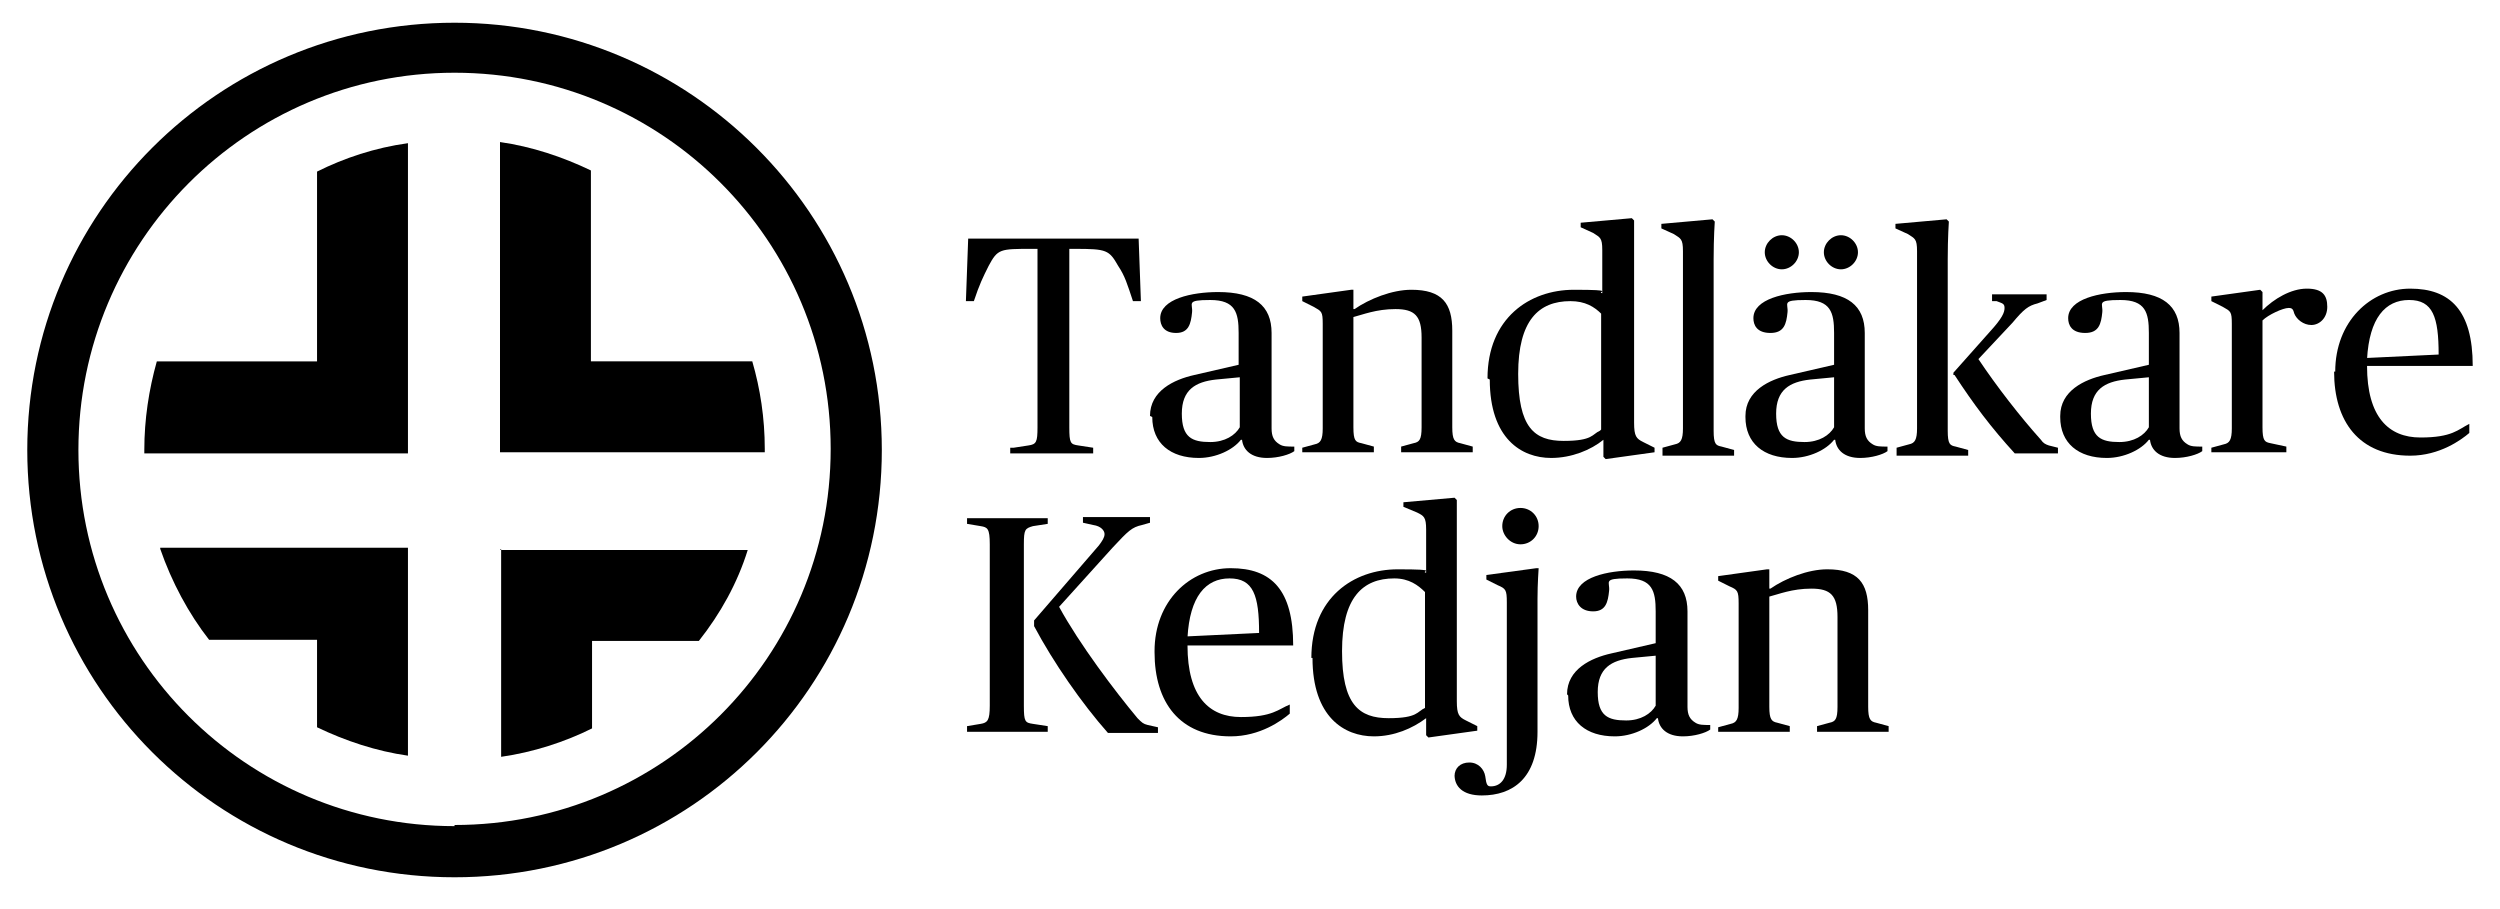
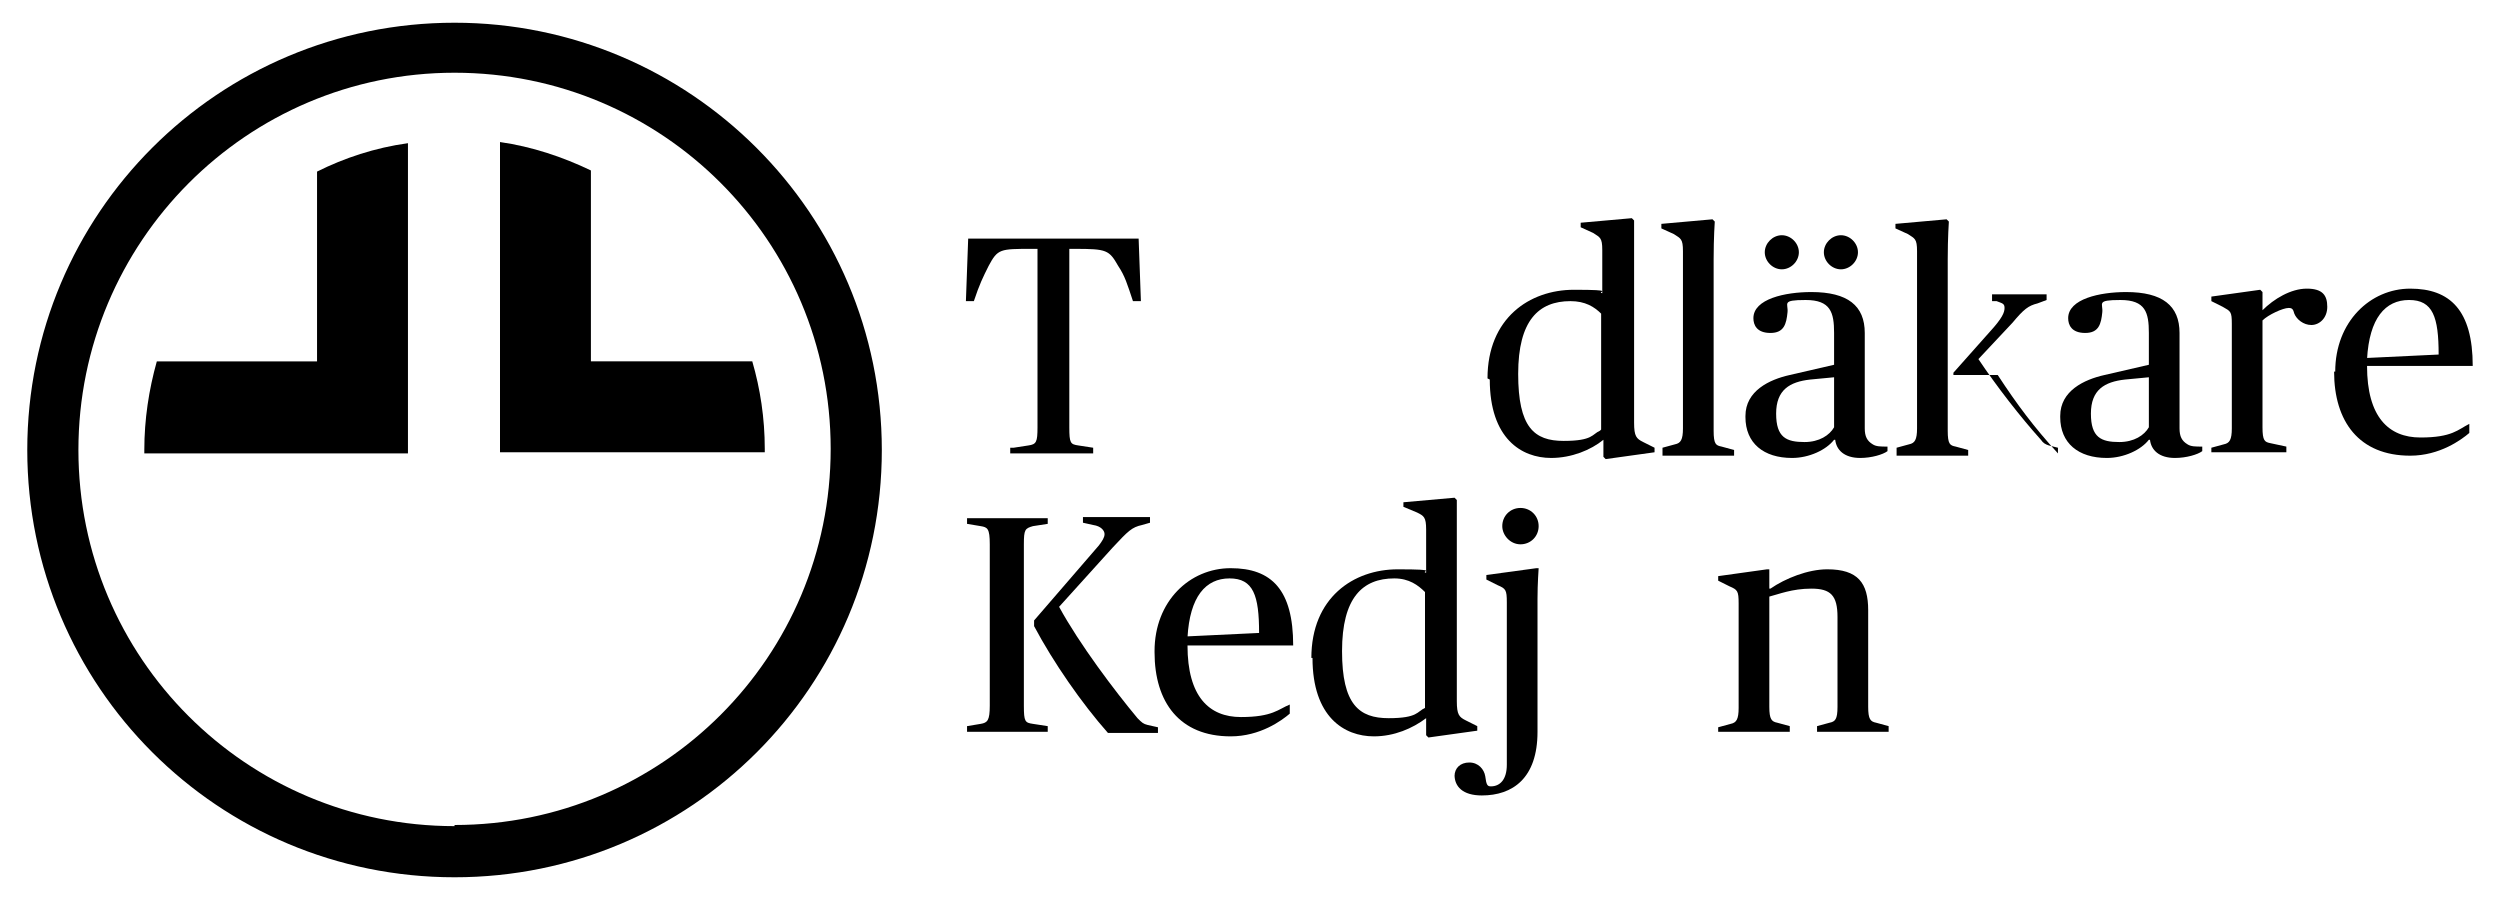
<svg xmlns="http://www.w3.org/2000/svg" id="Lager_1" version="1.1" viewBox="0 0 220 80">
  <path d="M40,2C19.2,2,2.4,18.8,2.4,39.6s16.8,37.6,37.6,37.6,37.6-16.8,37.6-37.6S60.7,2,40,2ZM40,72.7c-18.3,0-33.1-14.8-33.1-33.1S21.7,6.4,40,6.4s33.1,14.8,33.1,33.1-14.8,33.1-33.1,33.1Z" />
  <g>
    <path d="M89.2,39.4l1.3-.2c.7-.1.8-.3.8-1.6v-15.7h-.5c-2.8,0-3,0-3.8,1.5-.5,1-.8,1.6-1.3,3.1h-.7l.2-5.5h15l.2,5.5h-.7c-.5-1.5-.7-2.2-1.3-3.1-.8-1.4-1-1.5-3.8-1.5h-.5v15.7c0,1.4.1,1.5.8,1.6l1.3.2v.5h-7.3v-.5h0Z" />
-     <path d="M101.2,36.6c0-2.2,2.1-3.2,3.9-3.6l3.9-.9v-2.8c0-1.8-.3-2.9-2.5-2.9s-1.5.3-1.6,1.1c-.1,1-.3,1.8-1.4,1.8s-1.4-.7-1.4-1.3c0-1.7,2.8-2.3,5.1-2.3,3.2,0,4.7,1.2,4.7,3.6v8.4c0,.7.2,1.1.7,1.4.3.2.7.2,1.3.2v.4c-.4.3-1.4.6-2.4.6-1.4,0-2.1-.7-2.2-1.6h-.1c-.7.9-2.2,1.6-3.7,1.6-2.5,0-4.1-1.3-4.1-3.6ZM109.1,37.6v-4.4l-2.1.2c-1.8.2-3,.9-3,3s.9,2.5,2.5,2.5c1.3,0,2.2-.6,2.6-1.3Z" />
-     <path d="M114.6,39.4l1.1-.3c.5-.1.7-.4.7-1.4v-9.2c0-1.1-.1-1.1-.8-1.5l-1-.5v-.4l4.3-.6h.2c0,.1,0,1.7,0,1.7h.1c1.3-.9,3.3-1.7,5-1.7,2.7,0,3.6,1.2,3.6,3.6v8.5c0,1.1.2,1.3.7,1.4l1.1.3v.5h-6.3v-.5l1.1-.3c.5-.1.7-.3.7-1.4v-7.9c0-1.9-.6-2.5-2.3-2.5s-2.9.5-3.7.7v9.7c0,1.2.2,1.3.7,1.4l1.1.3v.5h-6.3v-.5h0Z" />
    <path d="M130.9,33.3c0-5.3,3.7-7.8,7.6-7.8s1.9.2,2.5.3c0,0,0-1.1,0-2.1v-1.7c0-1.1-.2-1.1-.8-1.5l-1.1-.5v-.4l4.5-.4.2.2s0,1.1,0,3.3v14.5c0,1.2.2,1.4.8,1.7l1,.5v.4l-4.3.6-.2-.2v-1.5c0,0,0,0,0,0-1.1.9-2.8,1.6-4.6,1.6-2.6,0-5.4-1.7-5.4-6.9ZM140.9,37.8v-10.2c-.6-.6-1.4-1.1-2.7-1.1-2.8,0-4.6,1.7-4.6,6.4s1.4,5.9,4,5.9,2.5-.6,3.2-.9Z" />
    <path d="M146.3,39.4l1.1-.3c.5-.1.7-.4.7-1.4v-15.6c0-1.1-.2-1.1-.8-1.5l-1.1-.5v-.4l4.5-.4.2.2s-.1,1.4-.1,3.3v15.1c0,1.2.2,1.3.7,1.4l1.1.3v.5h-6.3v-.5h0Z" />
    <path d="M153.6,36.6c0-2.2,2.1-3.2,3.9-3.6l3.9-.9v-2.8c0-1.8-.3-2.9-2.5-2.9s-1.5.3-1.6,1.1c-.1,1-.3,1.8-1.5,1.8s-1.5-.7-1.5-1.3c0-1.7,2.8-2.3,5.1-2.3,3.2,0,4.7,1.2,4.7,3.6v8.4c0,.7.2,1.1.7,1.4.3.2.7.2,1.3.2v.4c-.4.3-1.4.6-2.4.6-1.4,0-2.1-.7-2.2-1.6h-.1c-.7.9-2.2,1.6-3.7,1.6-2.5,0-4.1-1.3-4.1-3.6ZM155.3,22.2c0-.8.7-1.5,1.5-1.5s1.5.7,1.5,1.5-.7,1.5-1.5,1.5-1.5-.7-1.5-1.5ZM161.4,37.6v-4.4l-2.1.2c-1.8.2-3,.9-3,3s.9,2.5,2.5,2.5c1.3,0,2.2-.6,2.6-1.3ZM160.5,22.2c0-.8.7-1.5,1.5-1.5s1.5.7,1.5,1.5-.7,1.5-1.5,1.5-1.5-.7-1.5-1.5Z" />
-     <path d="M166.9,39.4l1.1-.3c.5-.1.7-.4.7-1.4v-15.6c0-1.1-.2-1.1-.8-1.5l-1.1-.5v-.4l4.5-.4.2.2s-.1,1.4-.1,3.3v15.1c0,1.2.2,1.3.7,1.4l1.1.3v.5h-6.3v-.5h0ZM171.9,33v-.2l3.2-3.6c1.1-1.2,1.3-1.7,1.3-2.1s-.2-.4-.7-.6h-.4v-.6h4.8v.5l-.8.3c-.8.2-1.2.5-2.2,1.7l-3,3.2c1.6,2.4,3.7,5.1,5.5,7.1.2.3.4.4.7.5l.8.2v.5h-3.8c-2.1-2.3-3.6-4.3-5.3-6.9Z" />
+     <path d="M166.9,39.4l1.1-.3c.5-.1.7-.4.7-1.4v-15.6c0-1.1-.2-1.1-.8-1.5l-1.1-.5v-.4l4.5-.4.2.2s-.1,1.4-.1,3.3v15.1c0,1.2.2,1.3.7,1.4l1.1.3v.5h-6.3v-.5h0ZM171.9,33v-.2l3.2-3.6c1.1-1.2,1.3-1.7,1.3-2.1s-.2-.4-.7-.6h-.4v-.6h4.8v.5l-.8.3c-.8.2-1.2.5-2.2,1.7l-3,3.2c1.6,2.4,3.7,5.1,5.5,7.1.2.3.4.4.7.5l.8.2v.5c-2.1-2.3-3.6-4.3-5.3-6.9Z" />
    <path d="M181.3,36.6c0-2.2,2.1-3.2,3.9-3.6l3.9-.9v-2.8c0-1.8-.3-2.9-2.5-2.9s-1.5.3-1.6,1.1c-.1,1-.3,1.8-1.5,1.8s-1.5-.7-1.5-1.3c0-1.7,2.8-2.3,5.1-2.3,3.2,0,4.7,1.2,4.7,3.6v8.4c0,.7.2,1.1.7,1.4.3.2.7.2,1.3.2v.4c-.4.3-1.4.6-2.4.6-1.4,0-2.1-.7-2.2-1.6h-.1c-.7.9-2.2,1.6-3.7,1.6-2.5,0-4.1-1.3-4.1-3.6ZM189.1,37.6v-4.4l-2.1.2c-1.8.2-3,.9-3,3s.9,2.5,2.5,2.5c1.3,0,2.2-.6,2.6-1.3Z" />
    <path d="M194.6,39.4l1.1-.3c.5-.1.7-.4.7-1.4v-9.2c0-1.1-.1-1.1-.8-1.5l-1-.5v-.4l4.3-.6.2.2v1.6c0,0,0,0,0,0,1-1,2.5-1.9,3.9-1.9s1.8.6,1.8,1.6-.7,1.6-1.4,1.6-1.3-.5-1.5-1c-.1-.4-.2-.5-.5-.5-.5,0-1.8.6-2.3,1.1v9.4c0,1.2.2,1.3.7,1.4l1.4.3v.5h-6.6v-.5h0Z" />
    <path d="M205.5,32.7c0-4.4,3.1-7.3,6.6-7.3s5.5,1.9,5.5,6.8h-9.3c0,4.5,1.9,6.3,4.7,6.3s3.3-.7,4.3-1.2v.8c-.7.6-2.6,2-5.2,2-4.5,0-6.7-3-6.7-7.4ZM208.3,31.5l6.3-.3c0-3.3-.5-4.8-2.6-4.8s-3.5,1.6-3.7,5.2Z" />
  </g>
  <g>
    <path d="M85.1,63.9l1.2-.2c.6-.1.8-.3.8-1.6v-14.2c0-1.4-.2-1.5-.8-1.6l-1.2-.2v-.5h7.1v.5l-1.3.2c-.7.2-.8.3-.8,1.6v14.2c0,1.4.1,1.5.8,1.6l1.3.2v.5h-7.1v-.5ZM91,55v-.4l5.7-6.6c.3-.4.5-.7.5-1s-.3-.7-1-.8l-.9-.2v-.5h5.9v.5l-.7.2c-.9.2-1.2.5-2.6,2l-4.7,5.2c1.8,3.3,4.9,7.4,6.9,9.8.4.4.5.5.9.6l.9.2v.5h-4.4c-2.3-2.6-4.8-6.2-6.5-9.4Z" />
    <path d="M101.6,57.3c0-4.4,3.1-7.3,6.7-7.3s5.5,1.9,5.5,6.8h-9.3c0,4.5,1.9,6.3,4.7,6.3s3.3-.7,4.3-1.1v.8c-.7.6-2.6,2-5.2,2-4.5,0-6.7-3-6.7-7.4ZM104.5,56l6.3-.3c0-3.3-.5-4.8-2.6-4.8s-3.5,1.6-3.7,5.2Z" />
    <path d="M115.4,57.9c0-5.3,3.7-7.8,7.6-7.8s1.9.2,2.5.3c0,0,0-1.1,0-2.1v-1.7c0-1.1-.2-1.2-.8-1.5l-1.2-.5v-.4l4.5-.4.2.2s0,1.2,0,3.3v14.4c0,1.2.2,1.4.8,1.7l1,.5v.4l-4.3.6-.2-.2v-1.5c0,0,0,0,0,0-1.2.9-2.8,1.6-4.6,1.6-2.6,0-5.4-1.7-5.4-6.9ZM125.4,62.3v-10.2c-.6-.6-1.4-1.2-2.7-1.2-2.8,0-4.6,1.7-4.6,6.4s1.5,5.9,4.1,5.9,2.5-.6,3.2-.9Z" />
    <path d="M128,68.3c0-.7.5-1.2,1.3-1.2s1.3.6,1.4,1.2c.1.8.2.9.5.9.8,0,1.4-.6,1.4-1.9v-14.3c0-1.1-.1-1.2-.8-1.5l-1-.5v-.4l4.4-.6h.2c0,.1-.1,1.3-.1,2.7v11.7c0,4.1-2.2,5.6-4.9,5.6-1.7,0-2.4-.8-2.4-1.8ZM132.2,46.3c0-.9.7-1.6,1.6-1.6s1.6.7,1.6,1.6-.7,1.6-1.6,1.6c-.9,0-1.6-.8-1.6-1.6Z" />
-     <path d="M137.9,61.1c0-2.2,2.1-3.2,3.9-3.6l3.9-.9v-2.8c0-1.8-.3-2.9-2.5-2.9s-1.5.3-1.6,1.1c-.1,1-.3,1.8-1.4,1.8s-1.5-.7-1.5-1.3c0-1.7,2.8-2.3,5.1-2.3,3.2,0,4.7,1.2,4.7,3.6v8.4c0,.7.2,1.1.7,1.4.3.2.7.2,1.3.2v.4c-.4.3-1.4.6-2.4.6-1.4,0-2.1-.7-2.2-1.6h-.1c-.7.9-2.2,1.6-3.7,1.6-2.5,0-4.1-1.3-4.1-3.6ZM145.7,62.1v-4.4l-2.1.2c-1.8.2-3,.9-3,3s.9,2.5,2.5,2.5c1.3,0,2.2-.6,2.6-1.3Z" />
    <path d="M151.2,64l1.1-.3c.5-.1.7-.4.7-1.4v-9.2c0-1.1-.1-1.2-.8-1.5l-1-.5v-.4l4.3-.6h.2c0,.1,0,1.7,0,1.7h.1c1.3-.9,3.3-1.7,5-1.7,2.7,0,3.6,1.2,3.6,3.6v8.5c0,1.1.2,1.3.7,1.4l1.1.3v.5h-6.3v-.5l1.1-.3c.5-.1.7-.3.7-1.4v-7.9c0-1.9-.6-2.5-2.3-2.5s-2.9.5-3.7.7v9.7c0,1.1.2,1.3.7,1.4l1.1.3v.5h-6.3v-.5h0Z" />
  </g>
  <g>
-     <path d="M14.1,48.3c1,2.9,2.5,5.7,4.3,8h9.5v7.7c2.5,1.2,5.2,2.1,8,2.5v-18.3H14.1Z" />
-     <path d="M44.1,48.3v18.3c2.8-.4,5.6-1.3,8-2.5v-7.7h9.4c1.9-2.4,3.4-5.1,4.3-8h-21.8Z" />
    <path d="M66.2,31.8h-14.2V15c-2.5-1.2-5.2-2.1-8-2.5v27.3h23.3c0,0,0-.2,0-.3,0-2.7-.4-5.3-1.1-7.7Z" />
    <path d="M35.9,39.9V12.6c-2.9.4-5.6,1.3-8,2.5v16.7h-14.1c-.7,2.5-1.1,5.1-1.1,7.8s0,.2,0,.3h23.2Z" />
  </g>
</svg>